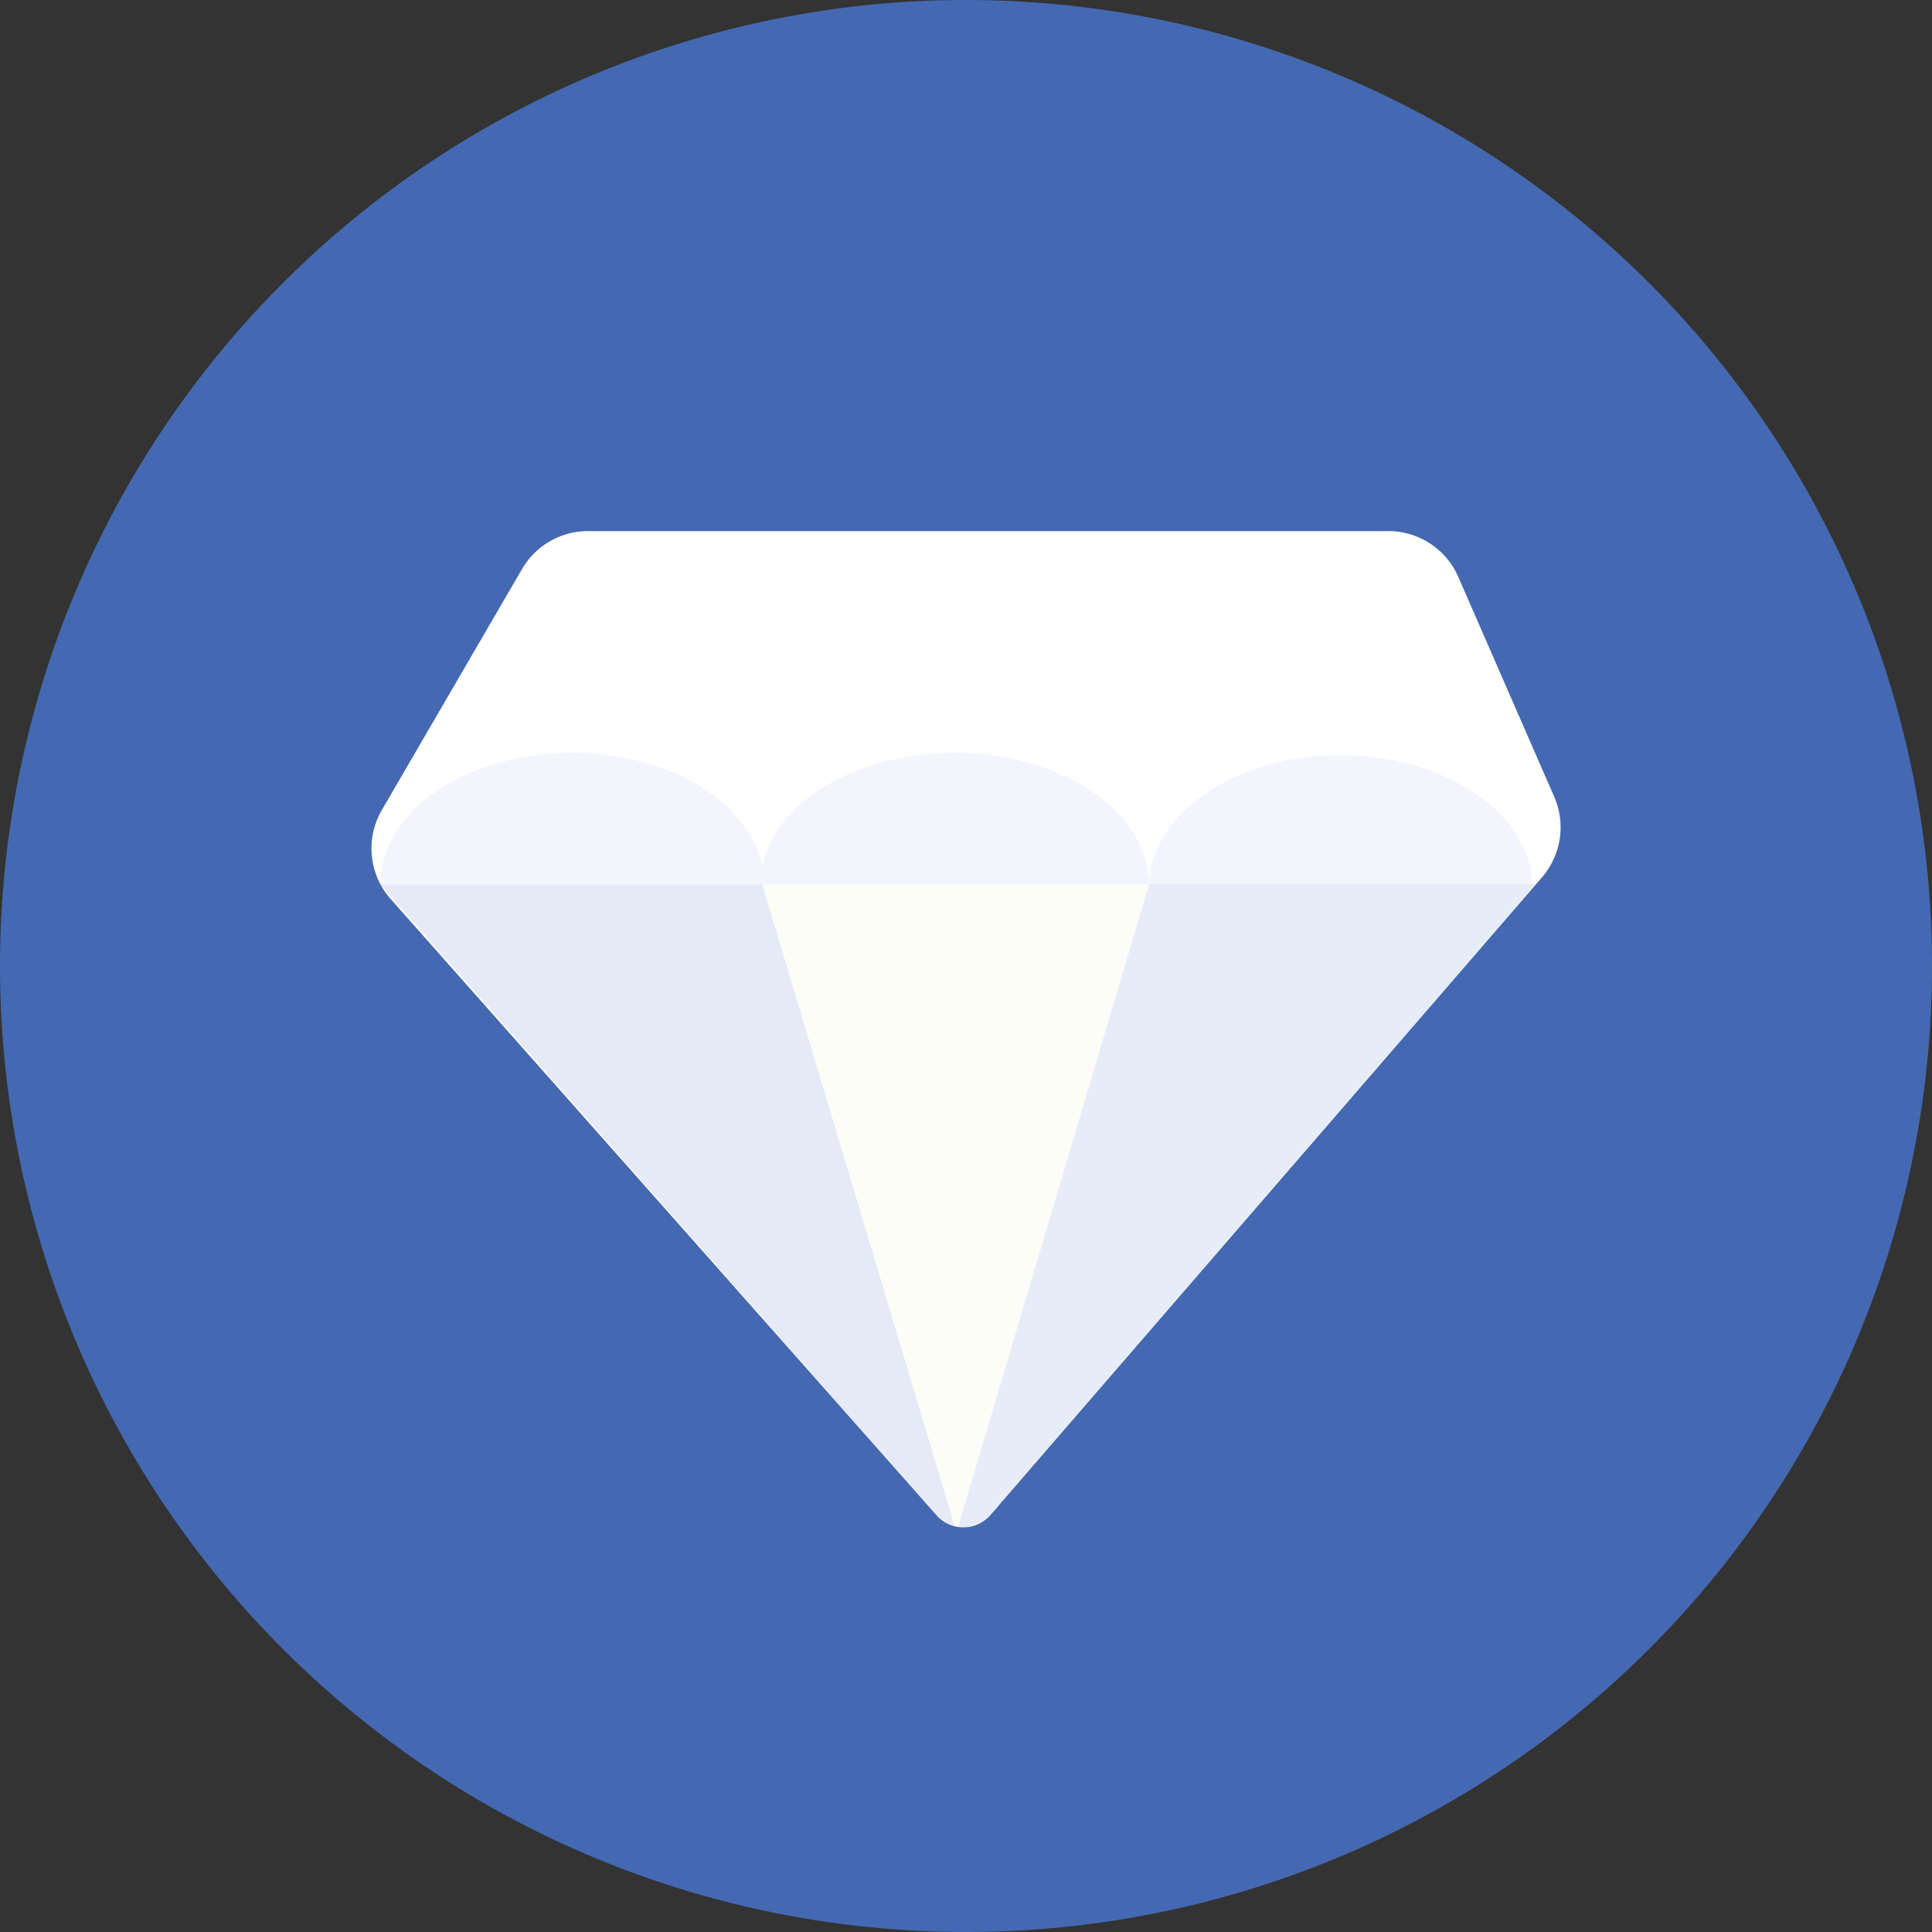
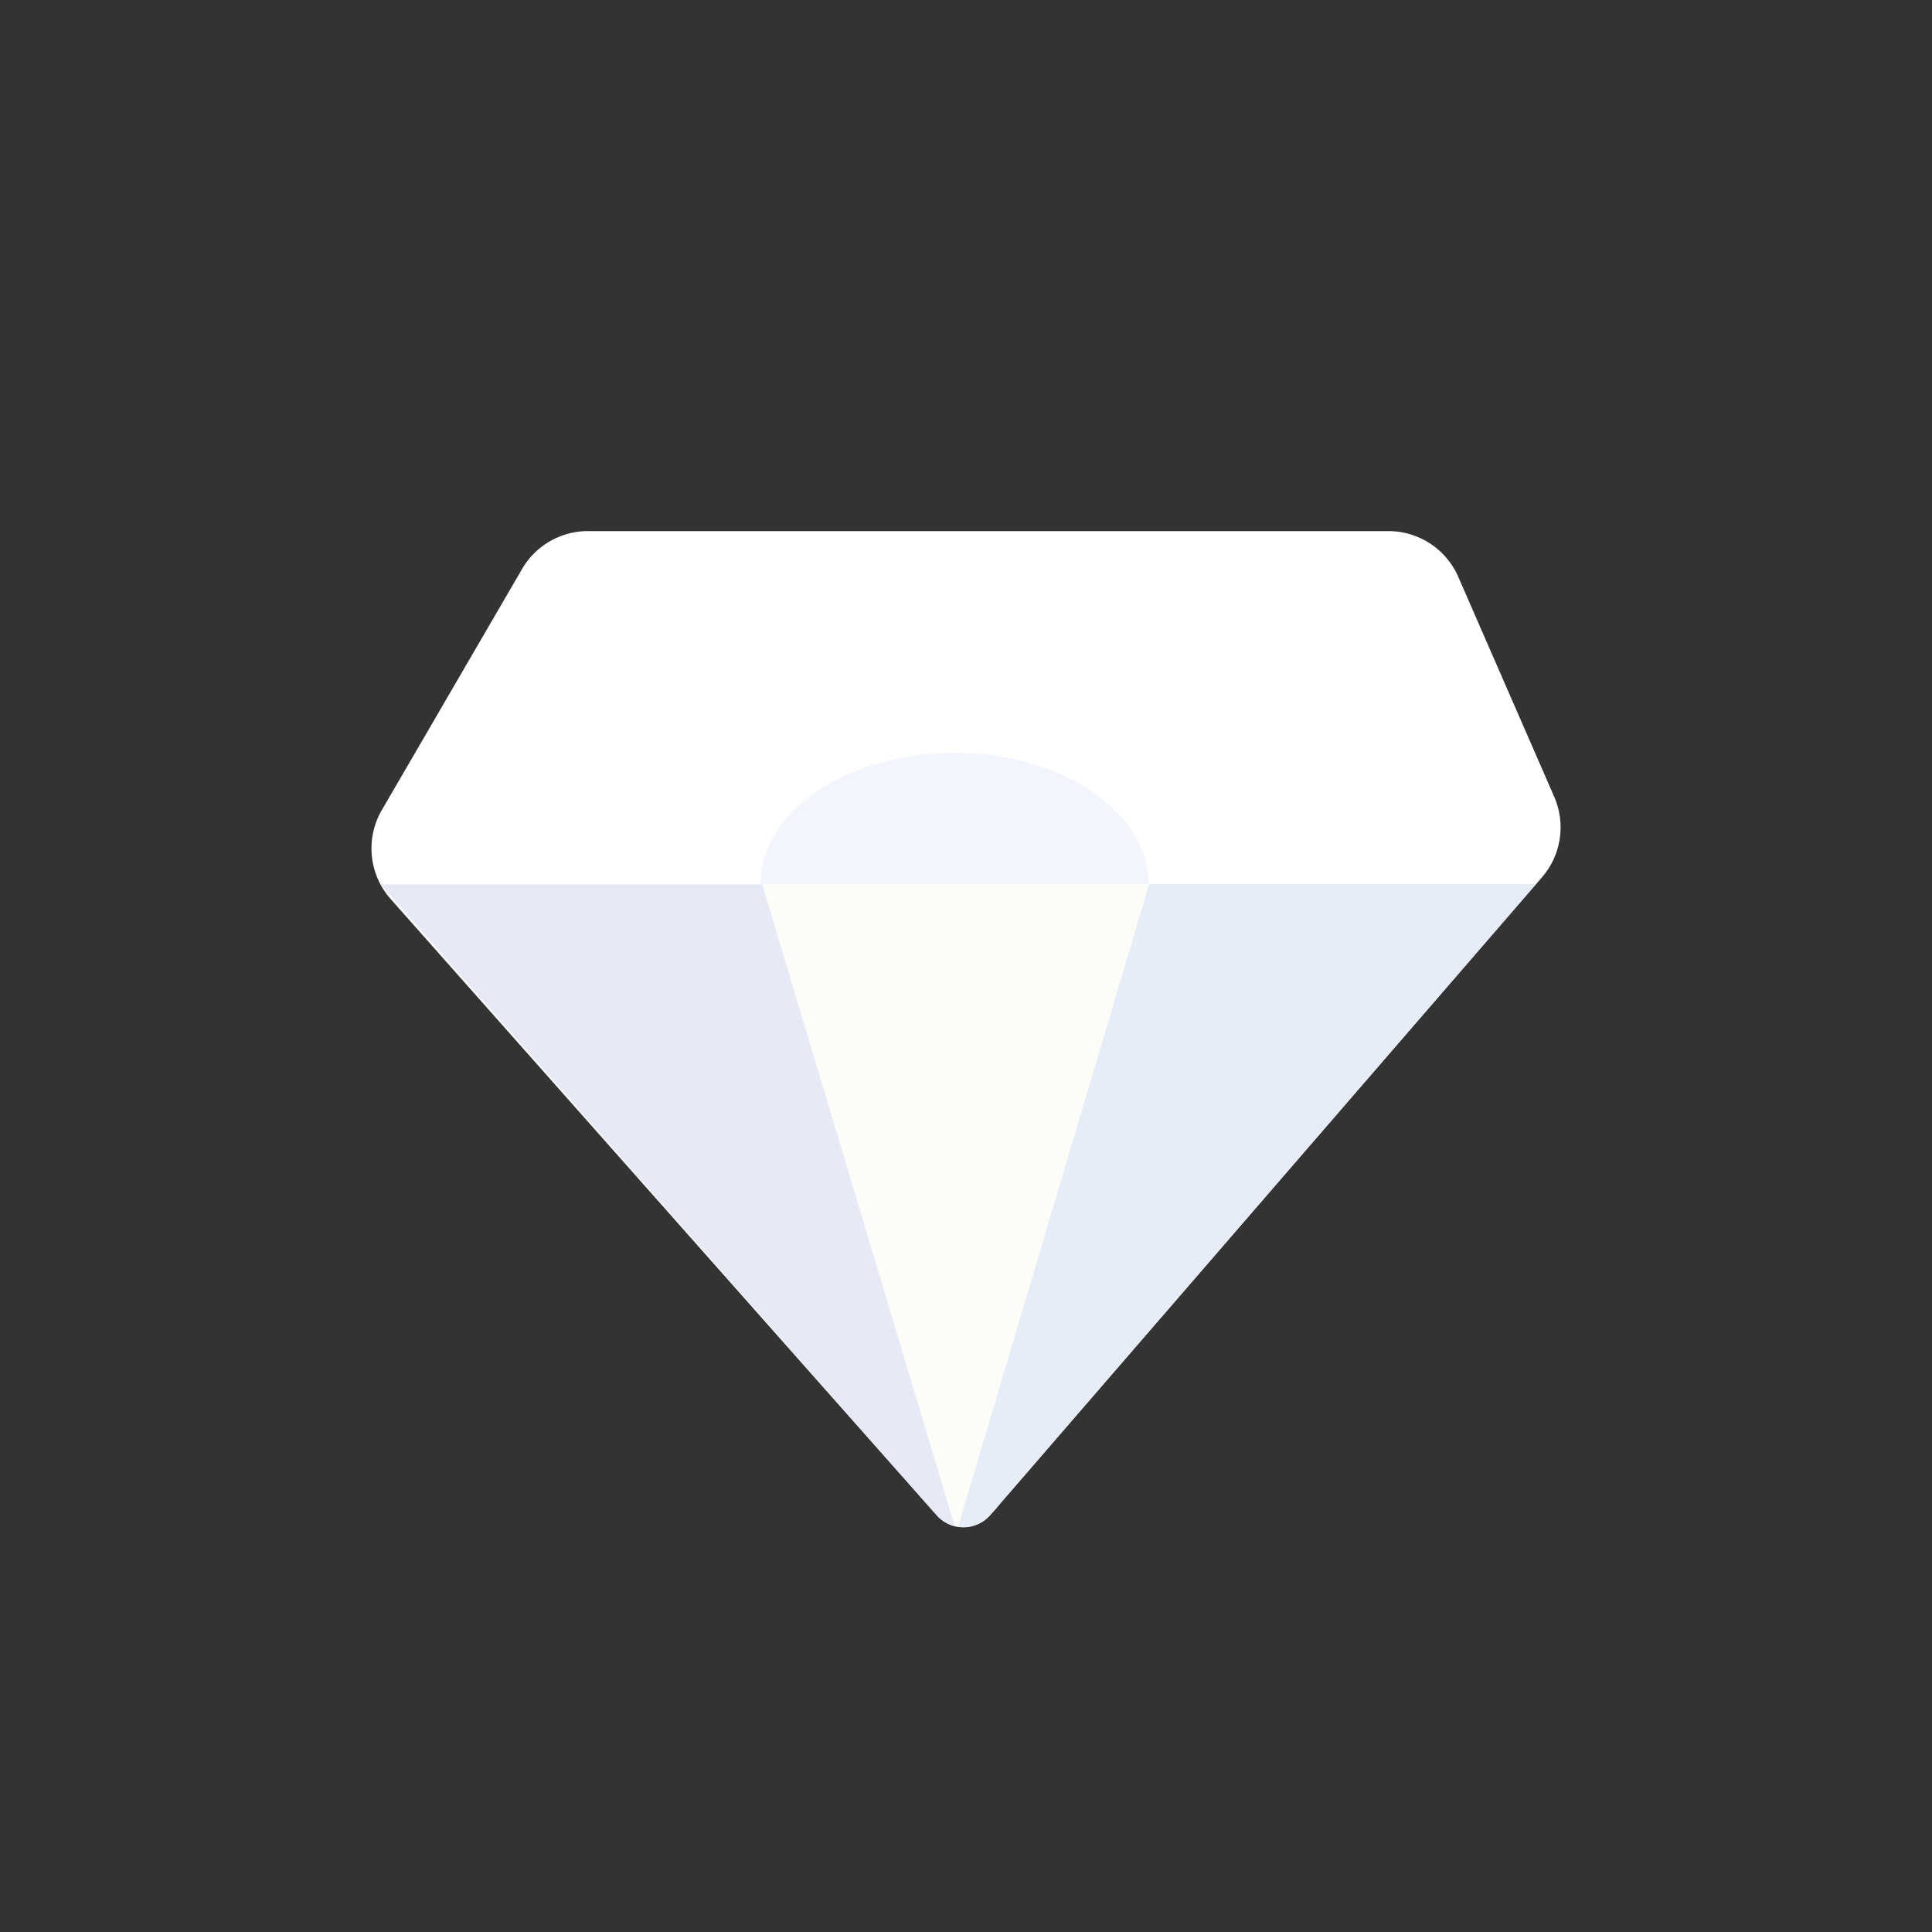
<svg xmlns="http://www.w3.org/2000/svg" t="1666881442462" class="icon" viewBox="0 0 1024 1024" version="1.1" p-id="774" width="200" height="200">
  <rect x="0" y="0" width="1024" height="1024" fill="#333333" stroke="none" />
-   <path d="M512 512m-512 0a512 512 0 1 0 1024 0 512 512 0 1 0-1024 0Z" fill="#4469B2" p-id="775" />
  <path d="M524.944 802.95l292.244-337.848a40.526 40.526 0 0 0 6.572-42.816l-50.782-116.4a40.426 40.426 0 0 0-37.24-24.395H311.86a40.426 40.426 0 0 0-35.049 19.914l-74.38 127.851a40.426 40.426 0 0 0 4.68 47.297l289.357 326.597a18.919 18.919 0 0 0 28.478-0.199z" fill="#FFFFFF" p-id="776" />
  <path d="M508.316 808.028l101.464-334.861a3.485 3.485 0 0 0-3.286-4.481h-199.144a3.485 3.485 0 0 0-3.286 4.481l101.564 334.861a1.394 1.394 0 0 0 2.688 0z" fill="#FCFDF7" p-id="777" />
  <path d="M403.068 468.686c0-38.734 46.102-69.701 102.958-69.701s102.858 31.465 102.858 69.701" fill="#F2F5FB" p-id="778" />
-   <path d="M608.884 470.578c0-38.833 45.504-70.298 101.663-70.298s101.663 31.465 101.663 70.298M201.634 468.686c0-38.734 45.504-69.701 101.663-69.701s101.663 31.465 101.663 69.701" fill="#F2F5FB" p-id="779" />
  <path d="M530.321 796.577l283.781-327.991H609.083L507.818 809.223c1.494-0.199 10.853 3.186 22.503-12.646z" fill="#E7EDF8" p-id="780" />
  <path d="M496.965 803.647L201.634 468.686h202.331l102.061 340.238a19.217 19.217 0 0 1-9.061-5.277z" fill="#E6EAF6" p-id="781" />
</svg>